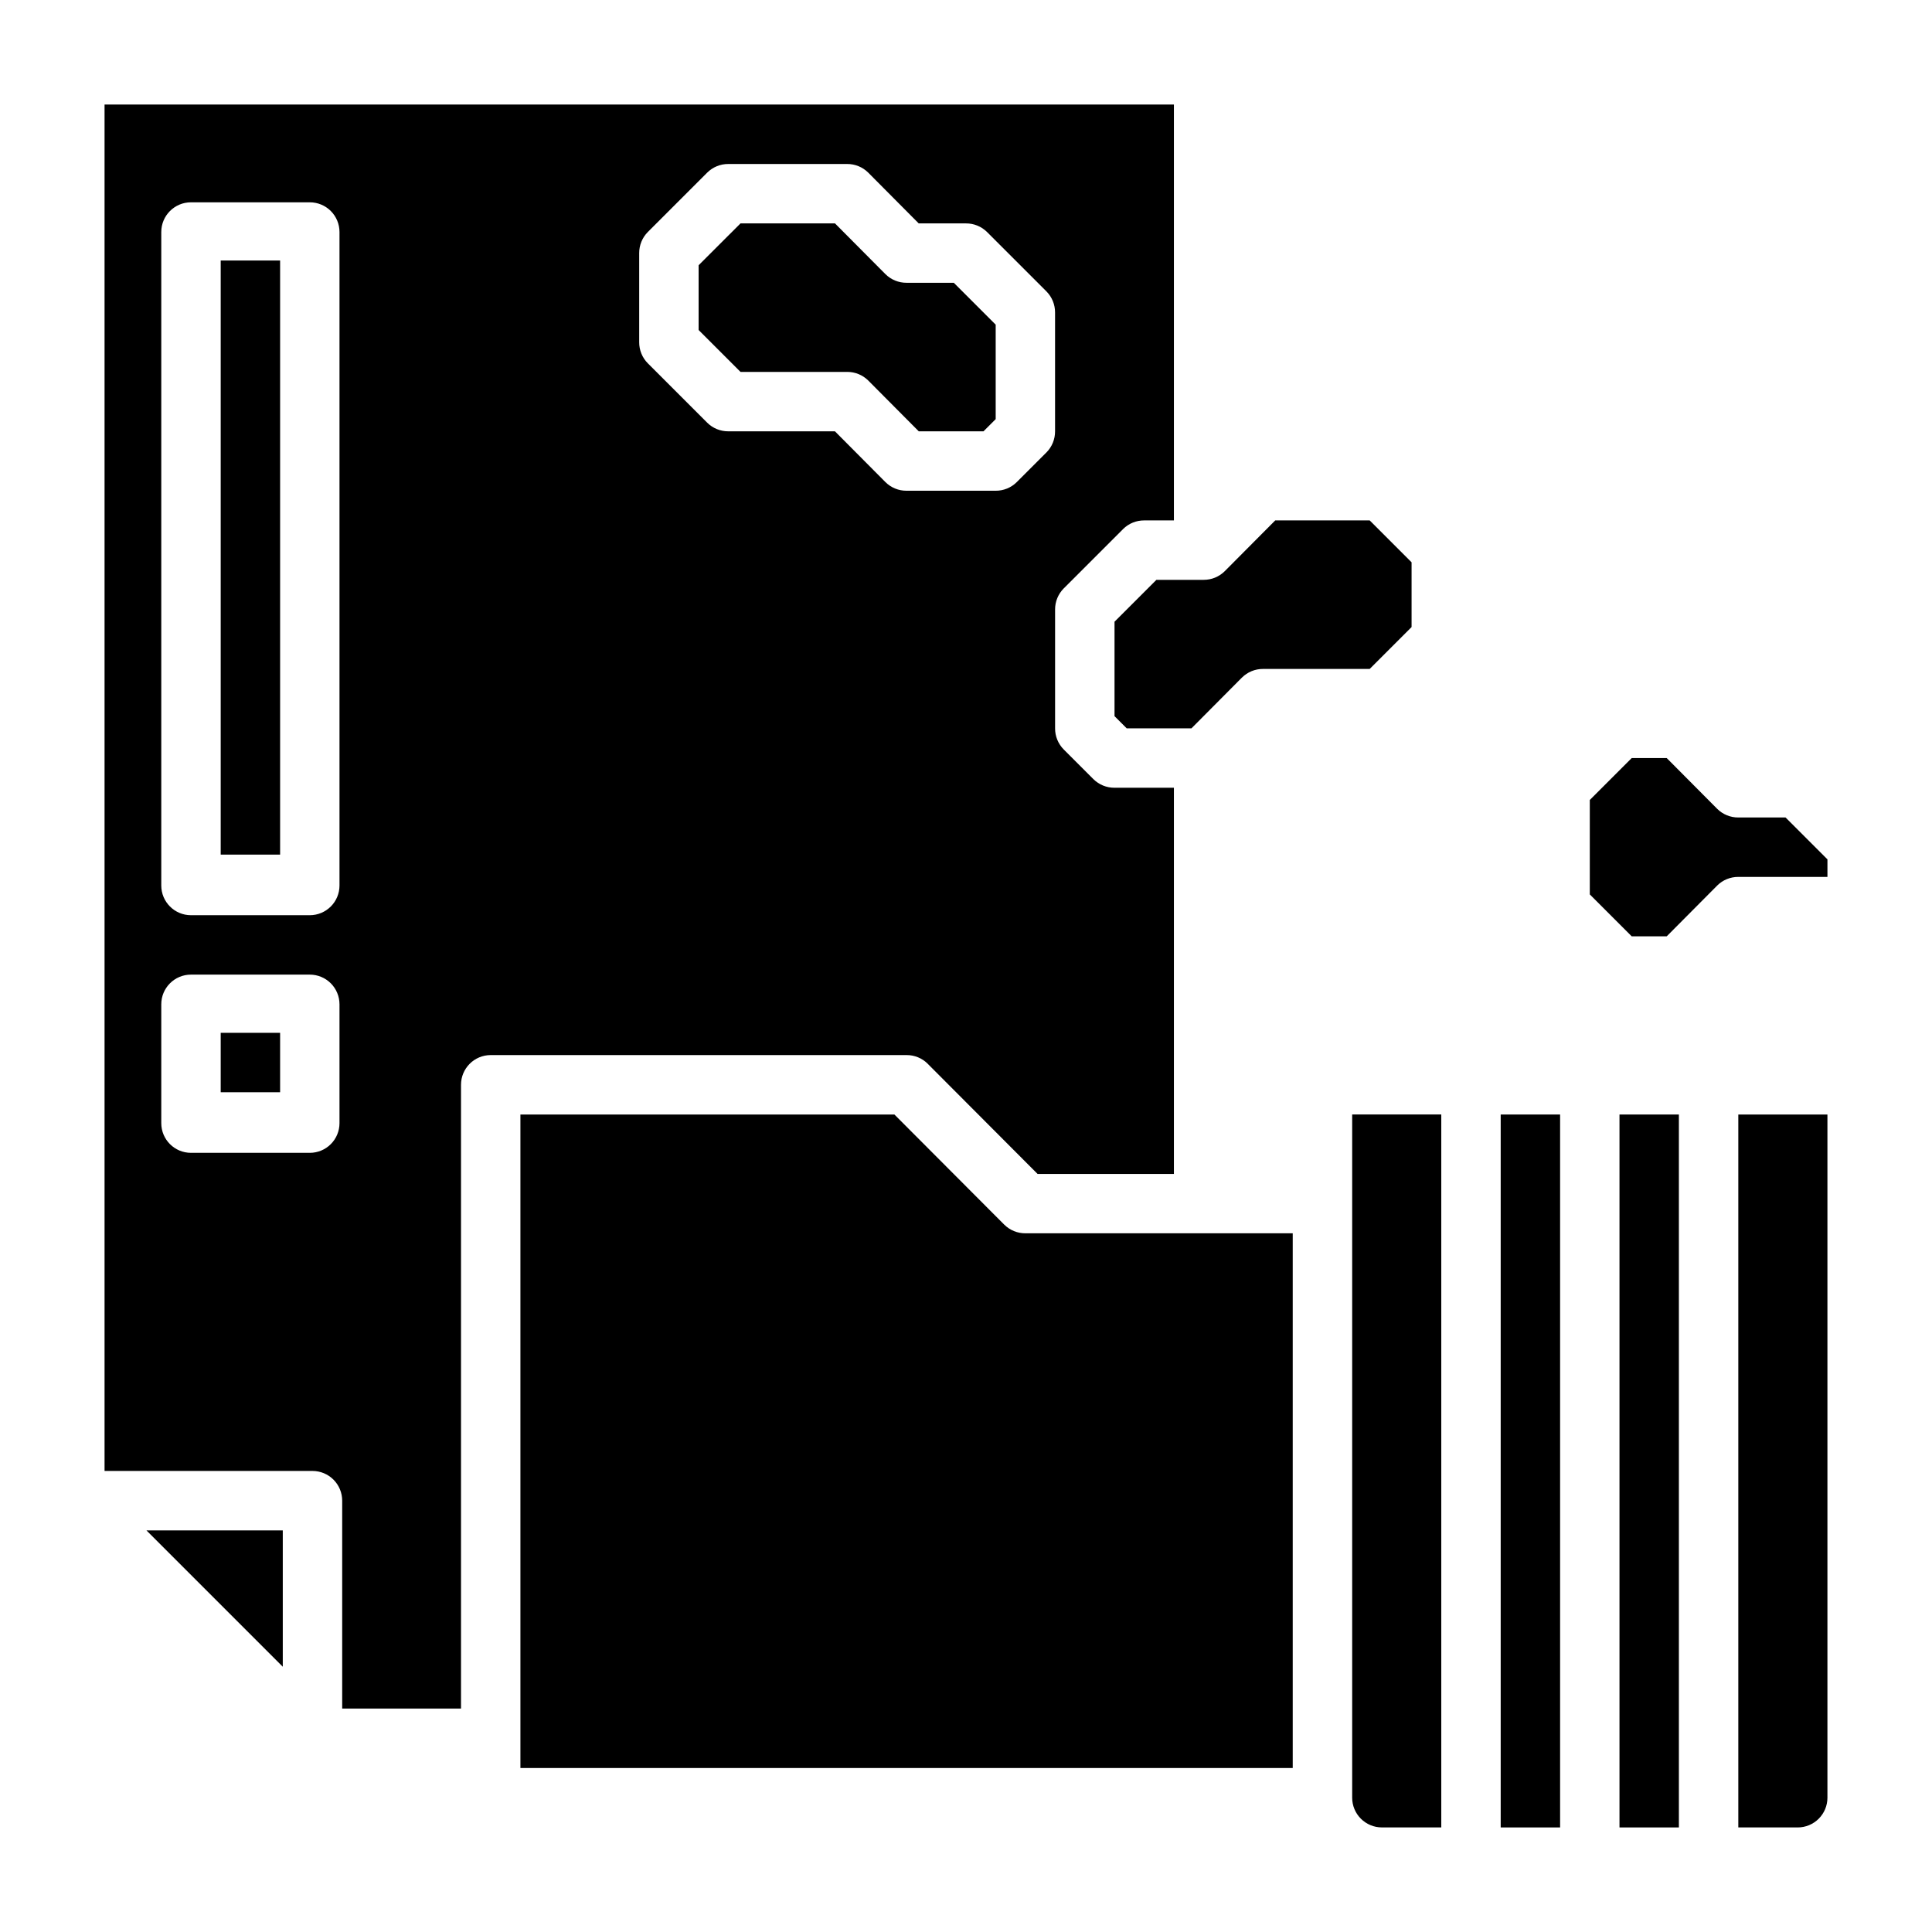
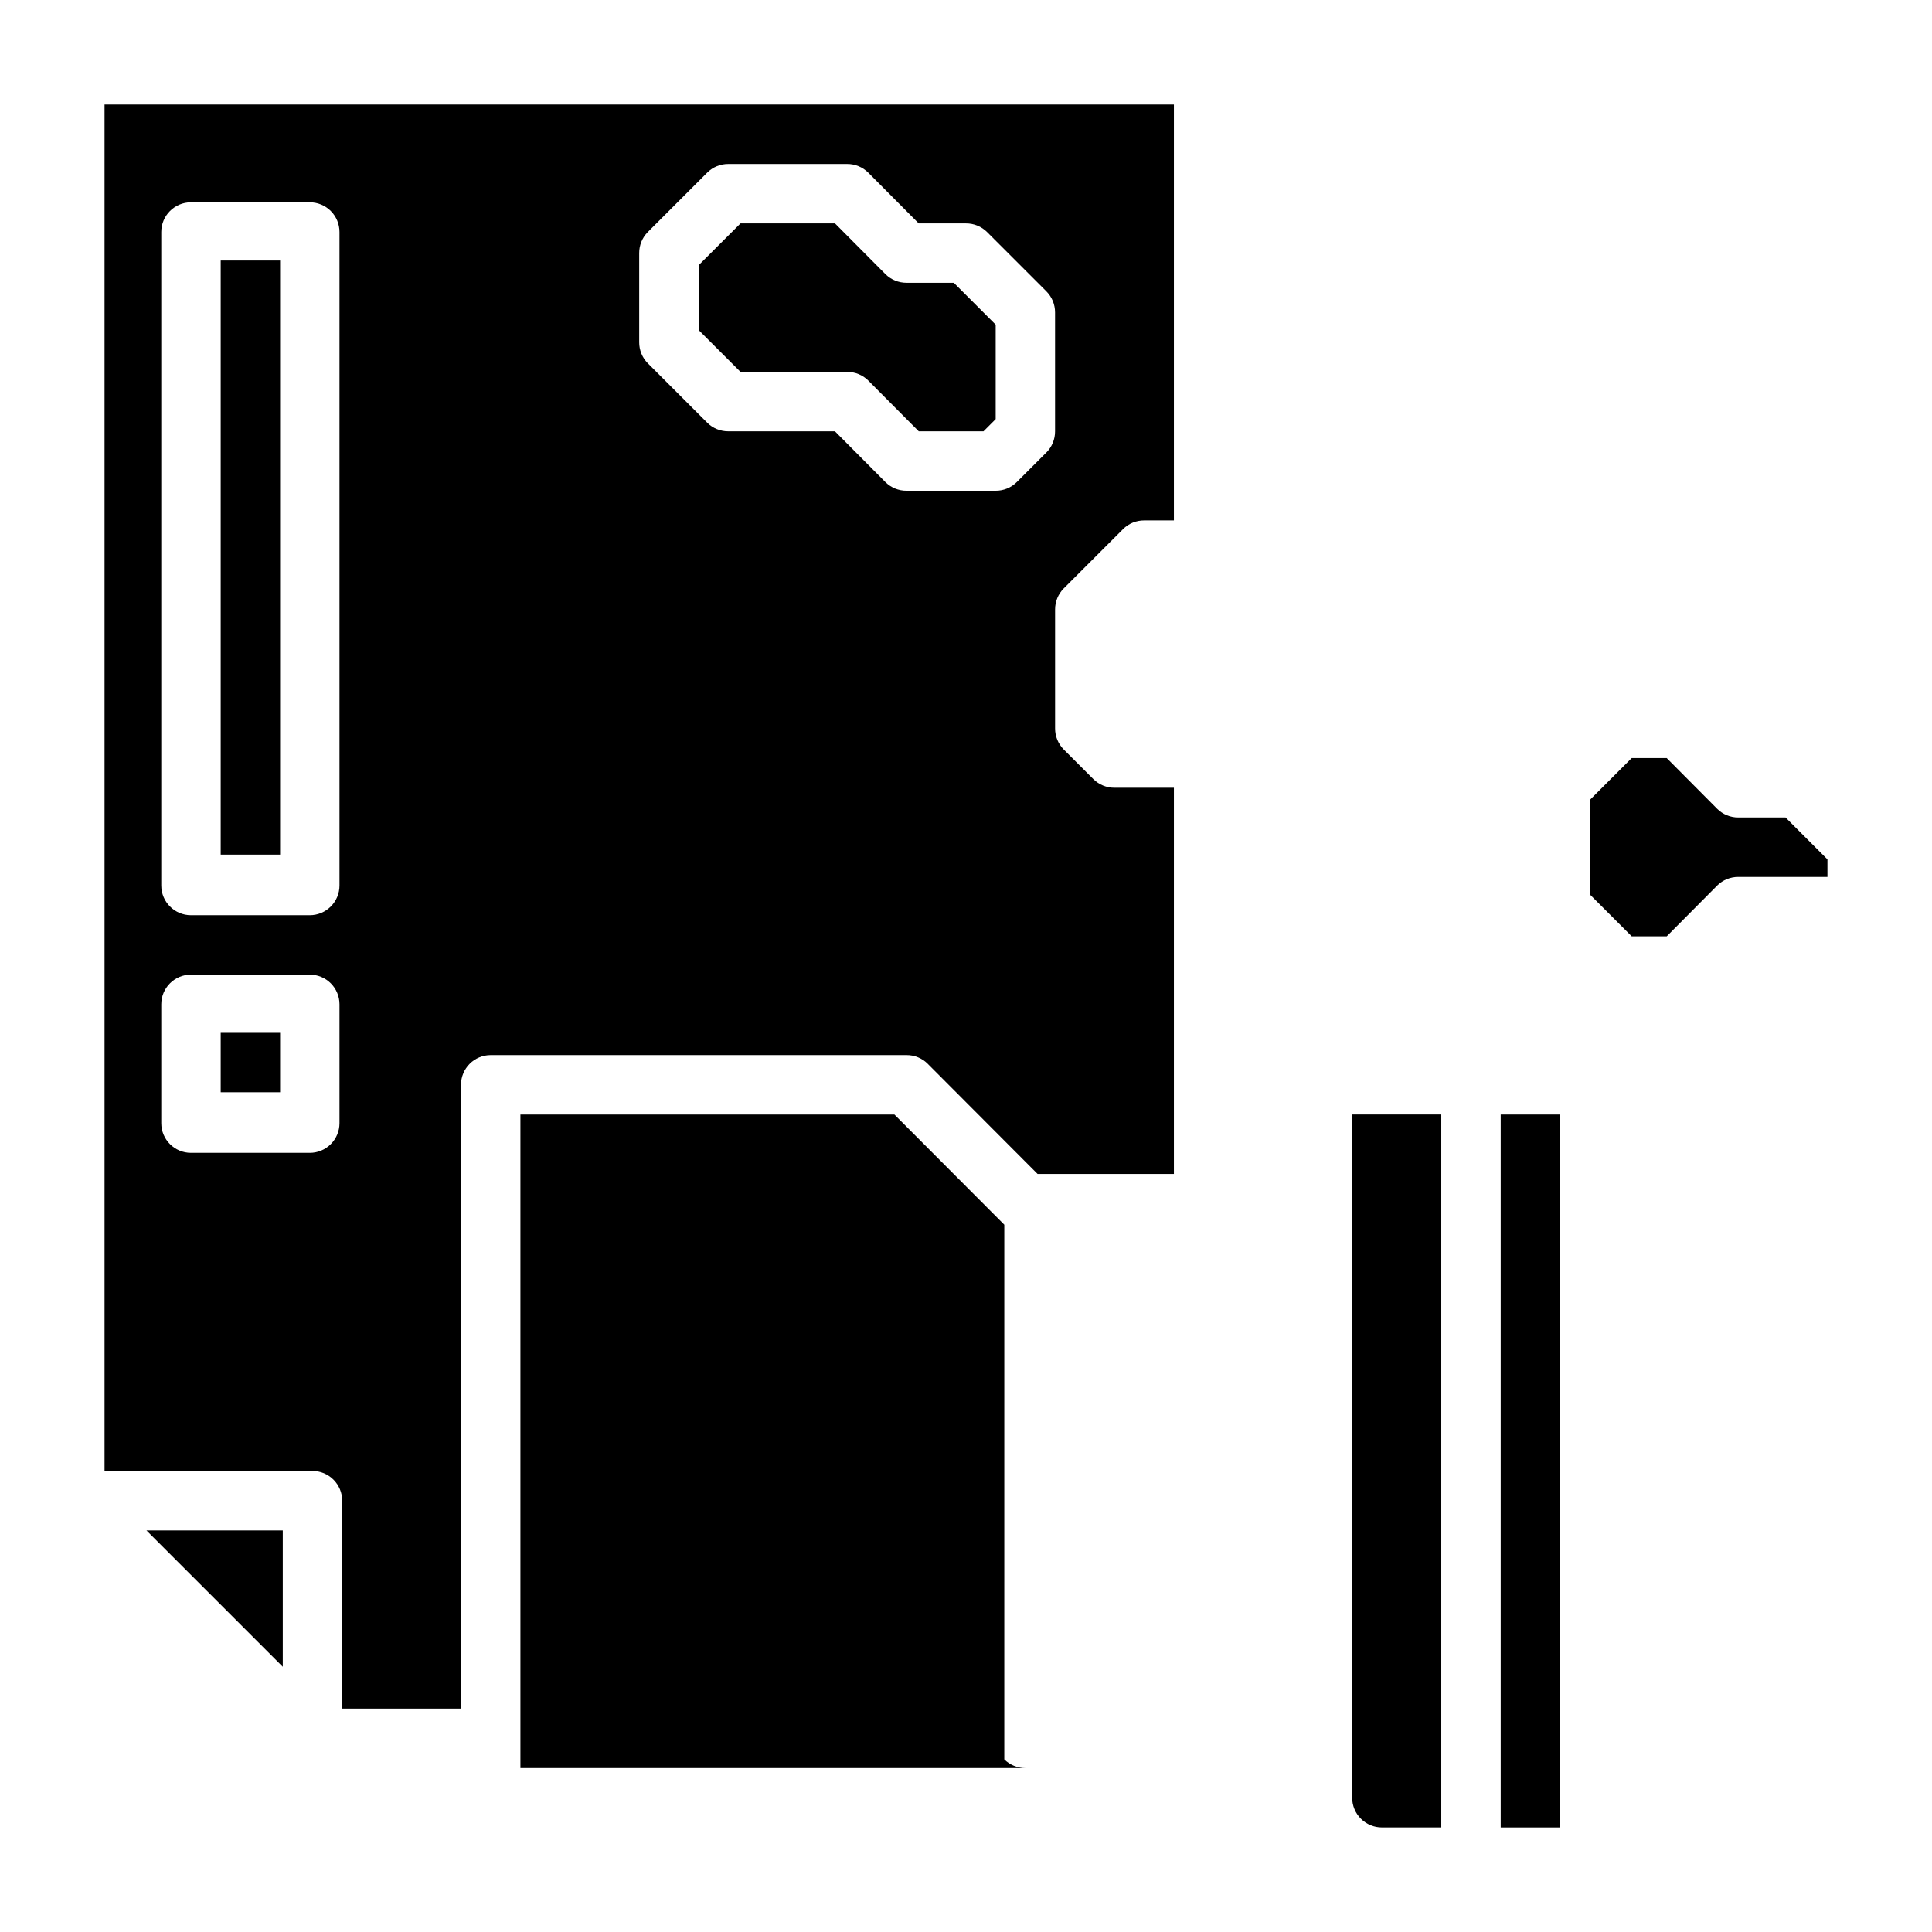
<svg xmlns="http://www.w3.org/2000/svg" fill="#000000" width="800px" height="800px" version="1.1" viewBox="144 144 512 512">
  <g>
    <path d="m404.64 258.3 3.227-3.227v-25.031l-11.102-11.102h-12.516c-2.094 0.012-4.102-0.809-5.59-2.281l-13.383-13.461h-25.031l-11.102 11.098v17.16l11.102 11.102h28.262c2.09-0.012 4.102 0.809 5.586 2.281l13.383 13.461z" />
    <path d="m202.49 213.04h15.742v157.44h-15.742z" />
    <path d="m389.84 425.9 29.125 29.203h36.133v-102.34h-15.742c-2.094 0.012-4.106-0.809-5.59-2.281l-7.871-7.871c-1.473-1.488-2.297-3.5-2.285-5.59v-31.488c-0.012-2.094 0.812-4.106 2.285-5.59l15.742-15.742v-0.004c1.488-1.473 3.496-2.293 5.59-2.281h7.871v-110.21h-283.39v362.11h55.105-0.004c2.09 0 4.09 0.828 5.566 2.305 1.477 1.477 2.309 3.477 2.309 5.566v55.105h31.488v-165.31c0-4.348 3.523-7.875 7.871-7.875h110.21c2.094-0.012 4.106 0.812 5.59 2.285zm-155.87 15.742c0 2.09-0.828 4.09-2.305 5.566-1.477 1.477-3.481 2.305-5.566 2.305h-31.488c-4.348 0-7.871-3.523-7.871-7.871v-31.488c0-4.348 3.523-7.871 7.871-7.871h31.488c2.086 0 4.09 0.828 5.566 2.305 1.477 1.477 2.305 3.481 2.305 5.566zm0-62.977c0 2.09-0.828 4.09-2.305 5.566-1.477 1.477-3.481 2.309-5.566 2.309h-31.488c-4.348 0-7.871-3.527-7.871-7.875v-173.18c0-4.348 3.523-7.871 7.871-7.871h31.488c2.086 0 4.09 0.828 5.566 2.305 1.477 1.477 2.305 3.481 2.305 5.566zm131.3-120.36h-28.258c-2.094 0.012-4.106-0.809-5.59-2.281l-15.746-15.746c-1.473-1.484-2.293-3.496-2.281-5.586v-23.617c-0.012-2.094 0.809-4.106 2.281-5.59l15.742-15.742h0.004c1.484-1.477 3.496-2.297 5.59-2.285h31.488c2.09-0.012 4.102 0.809 5.586 2.285l13.383 13.461h12.52c2.09-0.012 4.102 0.809 5.586 2.281l15.746 15.746c1.473 1.484 2.293 3.496 2.281 5.586v31.488c0.012 2.094-0.809 4.106-2.281 5.59l-7.871 7.871c-1.488 1.477-3.496 2.297-5.59 2.285h-23.617c-2.094 0.012-4.102-0.809-5.59-2.285z" />
-     <path d="m439.36 308.76v25.031l3.227 3.227h17.16l13.383-13.461v0.004c1.484-1.477 3.496-2.297 5.59-2.285h28.262l11.098-11.098v-17.16l-11.098-11.102h-25.035l-13.383 13.461c-1.484 1.473-3.496 2.297-5.586 2.285h-12.52z" />
    <path d="m218.94 585.7v-36.133h-36.133z" />
    <path d="m202.49 417.71h15.742v15.742h-15.742z" />
-     <path d="m573.18 439.36h15.742v188.93h-15.742z" />
-     <path d="m604.67 628.29h15.742c2.09 0 4.09-0.832 5.566-2.309 1.477-1.477 2.309-3.477 2.309-5.566v-181.05h-23.617z" />
-     <path d="m410.15 468.56-29.125-29.203h-99.109v173.18h204.67v-141.7h-70.848c-2.094 0.012-4.102-0.809-5.59-2.285z" />
+     <path d="m410.15 468.56-29.125-29.203h-99.109v173.18h204.67h-70.848c-2.094 0.012-4.102-0.809-5.59-2.285z" />
    <path d="m541.7 439.36h15.742v188.93h-15.742z" />
    <path d="m502.34 620.41c0 2.09 0.828 4.09 2.305 5.566 1.477 1.477 3.477 2.309 5.566 2.309h15.742v-188.93h-23.613z" />
    <path d="m617.19 360.64h-12.516c-2.094 0.016-4.106-0.809-5.59-2.281l-13.383-13.461h-9.289l-11.098 11.098v25.031l11.098 11.102h9.289l13.383-13.461c1.484-1.473 3.496-2.293 5.59-2.281h23.617v-4.644z" />
  </g>
</svg>